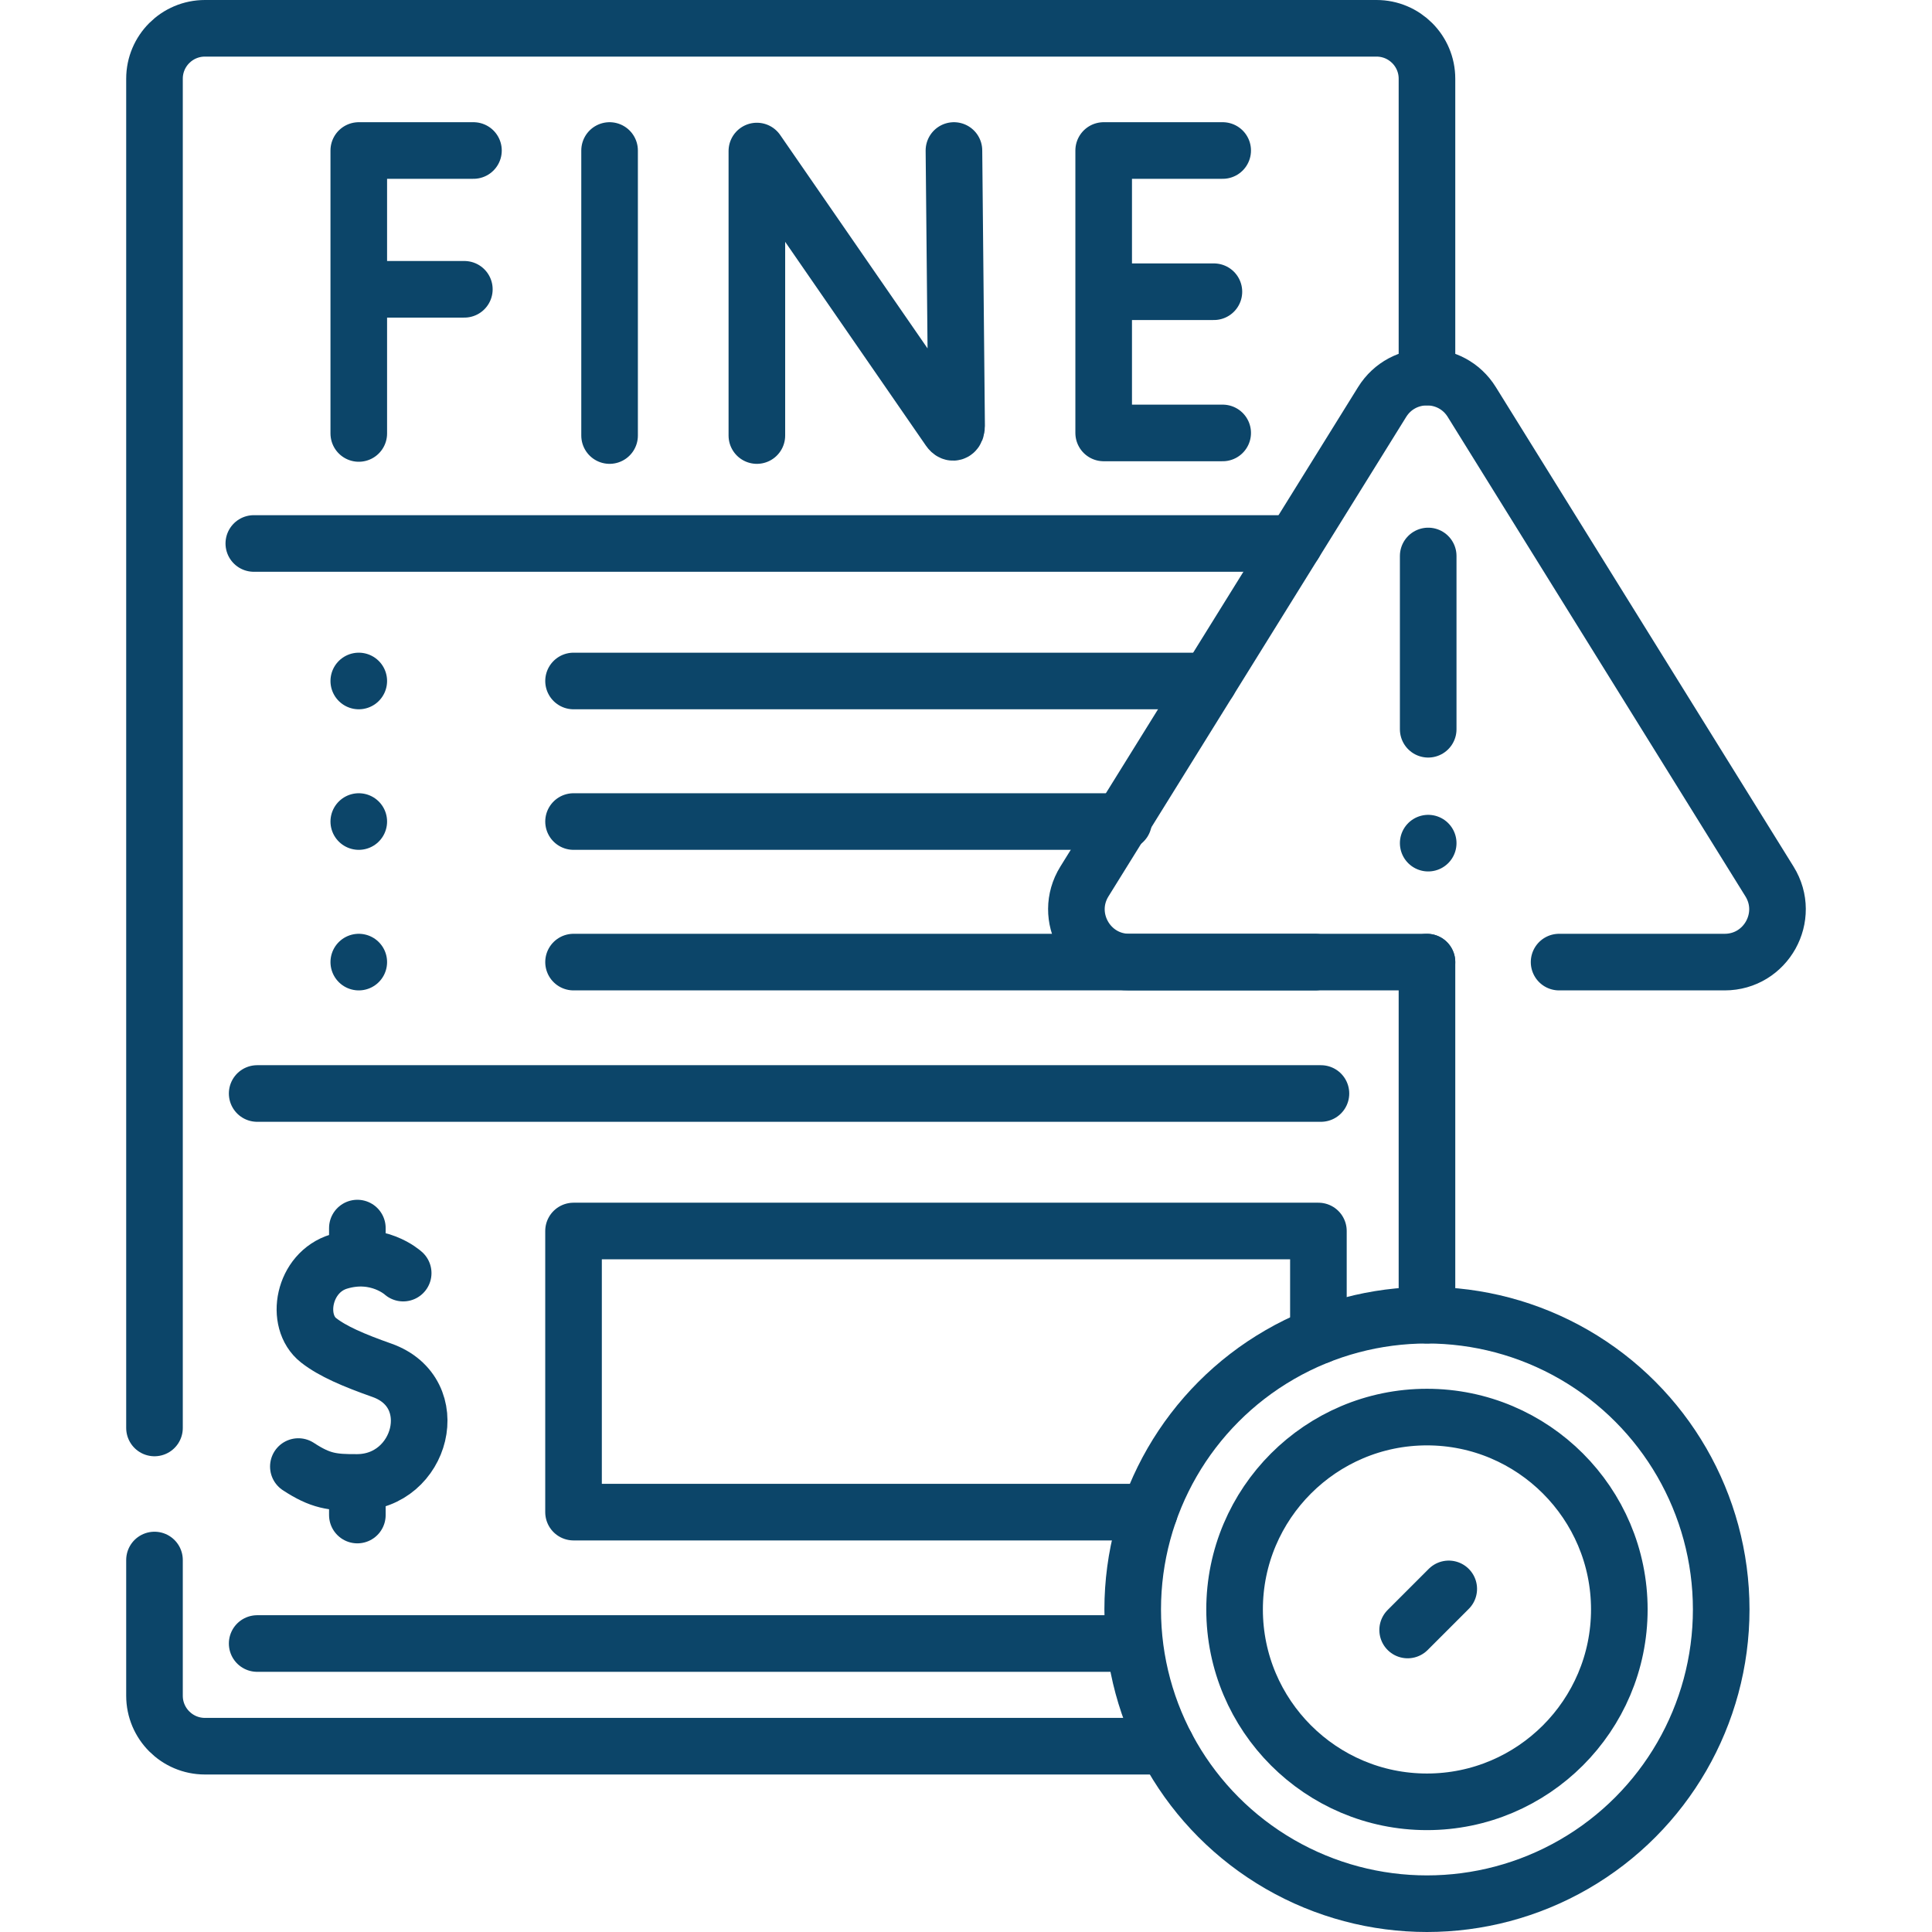
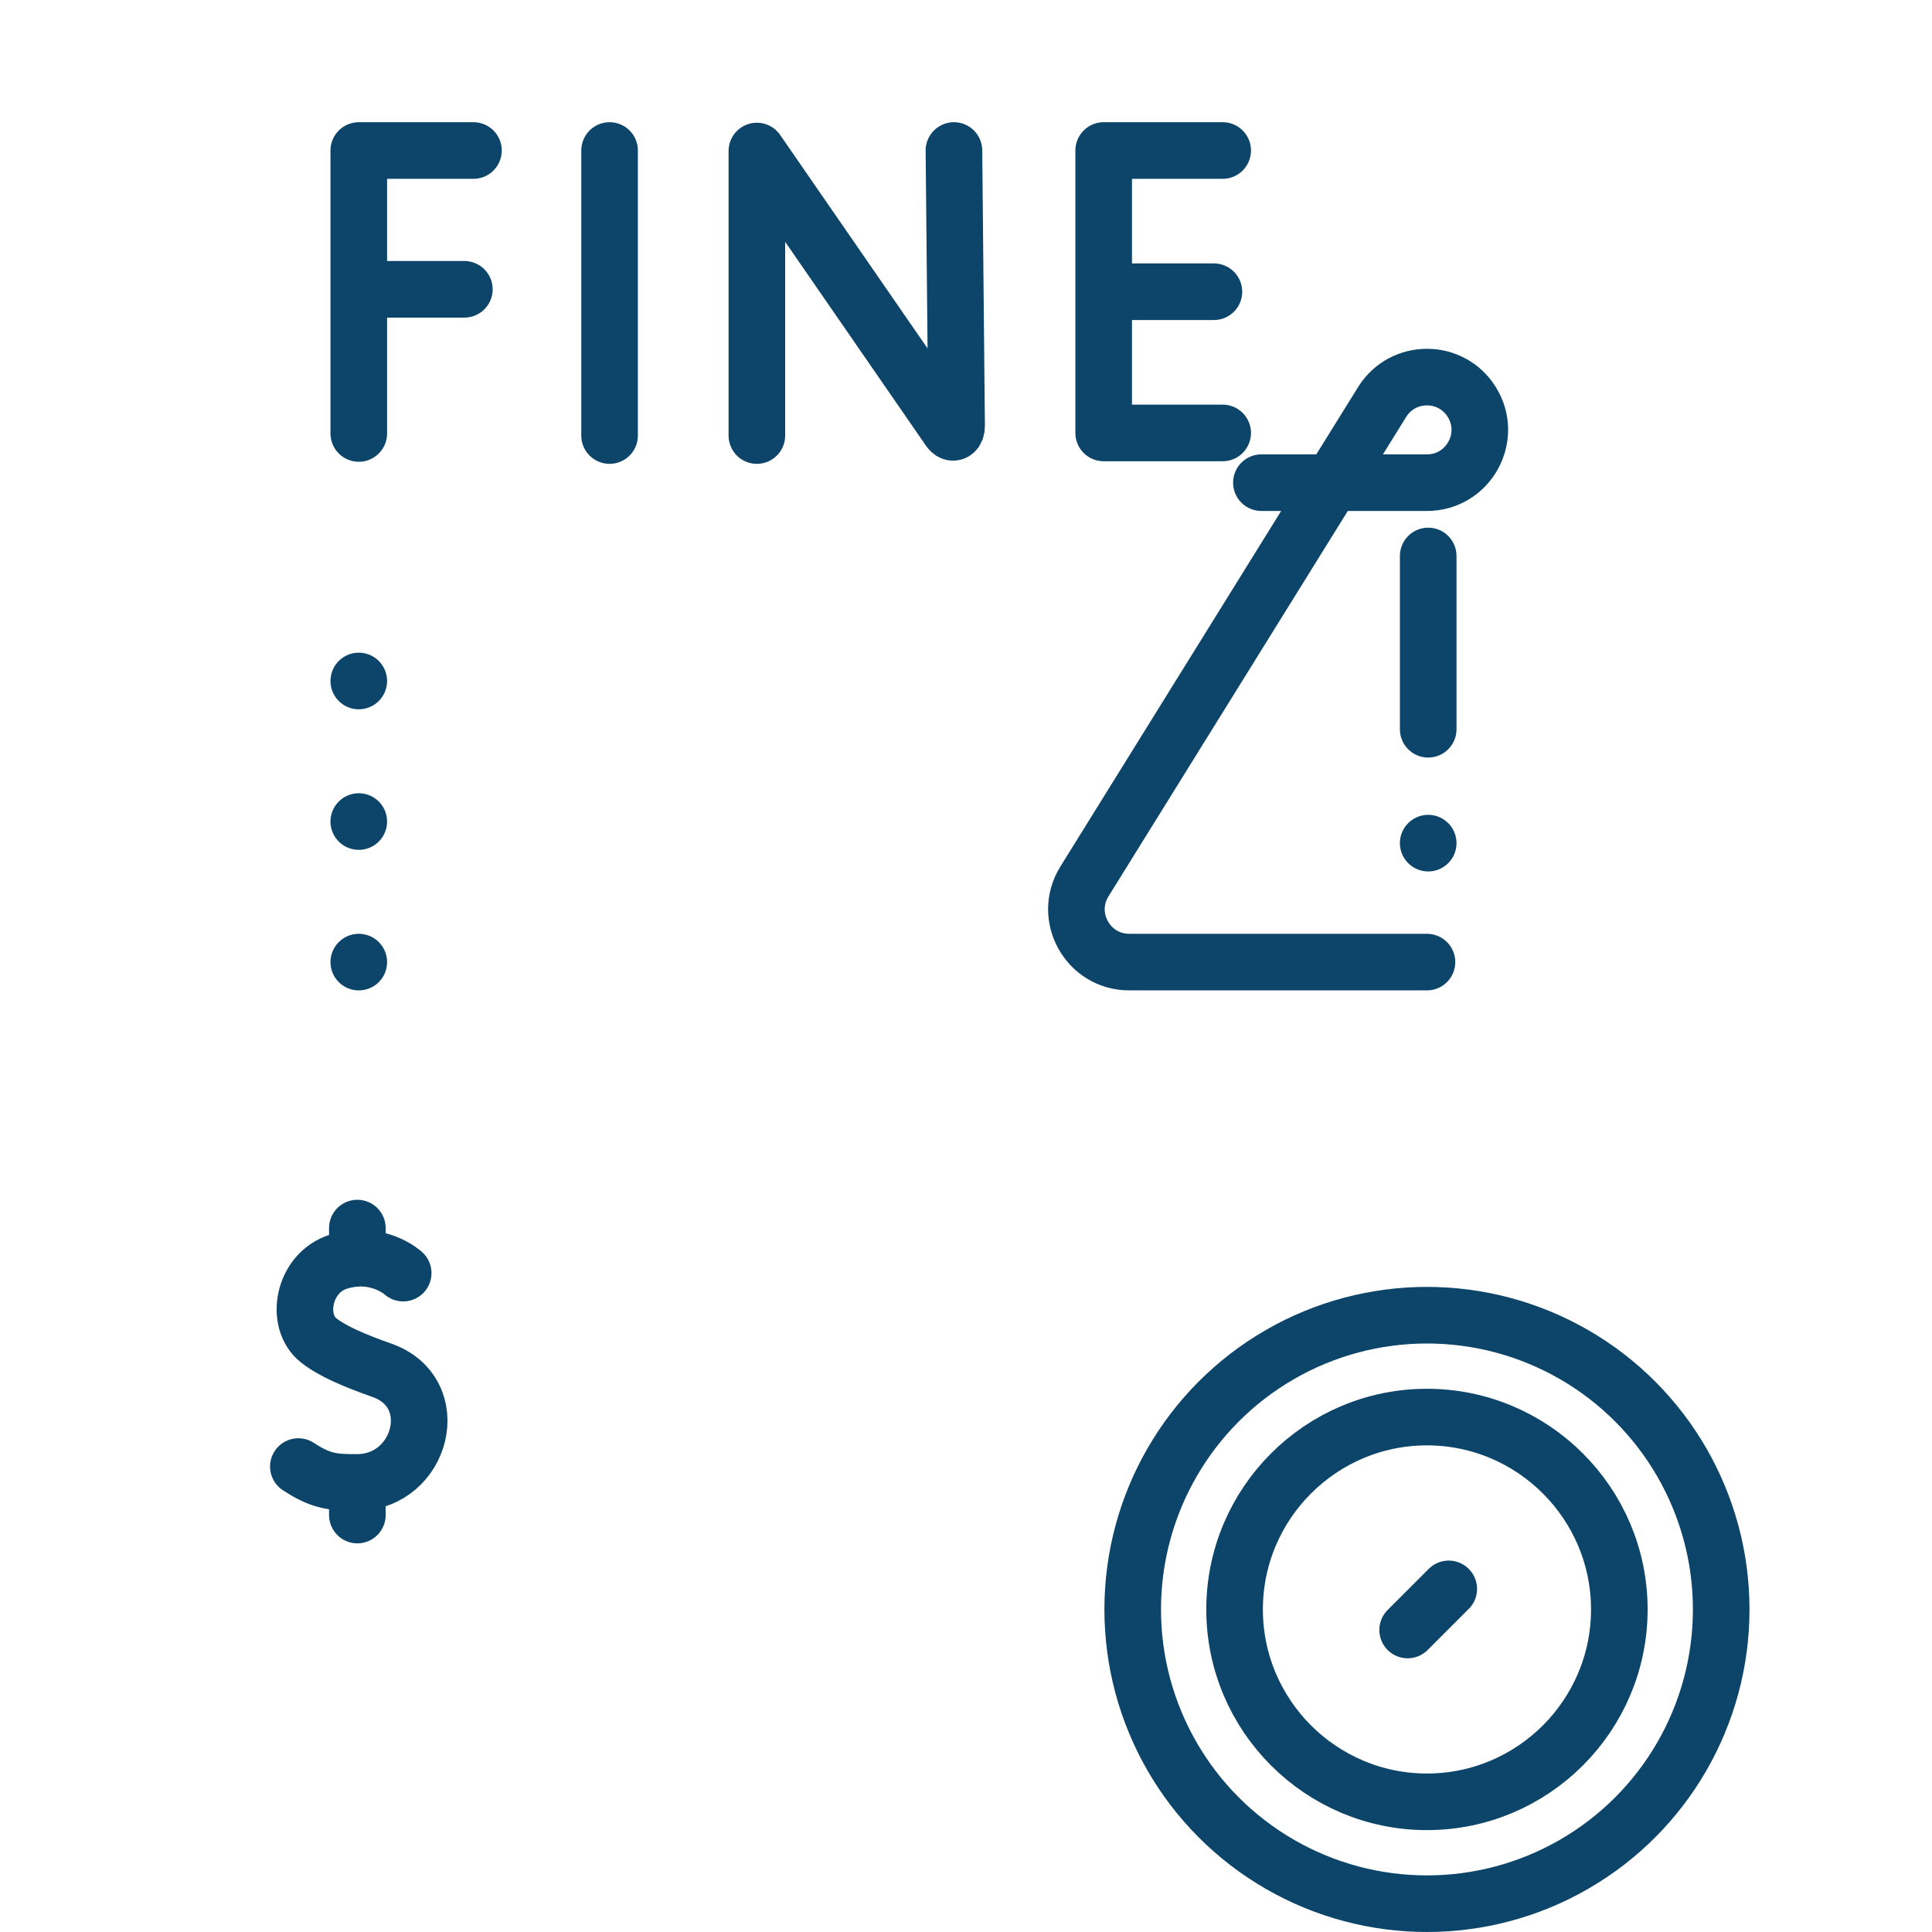
<svg xmlns="http://www.w3.org/2000/svg" version="1.1" width="512" height="512" x="0" y="0" viewBox="0 0 512 512" style="enable-background:new 0 0 512 512" xml:space="preserve" class="">
  <g>
-     <path d="M378.162 254.965h-78.895c-10.968 0-17.669-12.049-11.884-21.367l78.891-127.054c5.472-8.812 18.295-8.812 23.767 0l78.891 127.054c5.786 9.318-.915 21.367-11.884 21.367h-43.873M378.488 193.26v-45.92M378.488 223.441h0" style="stroke-width:15;stroke-linecap:round;stroke-linejoin:round;stroke-miterlimit:10;" fill="none" stroke="#0c4569" stroke-width="15" stroke-linecap="round" stroke-linejoin="round" stroke-miterlimit="10" data-original="#000000" opacity="1" />
+     <path d="M378.162 254.965h-78.895c-10.968 0-17.669-12.049-11.884-21.367l78.891-127.054c5.472-8.812 18.295-8.812 23.767 0c5.786 9.318-.915 21.367-11.884 21.367h-43.873M378.488 193.26v-45.92M378.488 223.441h0" style="stroke-width:15;stroke-linecap:round;stroke-linejoin:round;stroke-miterlimit:10;" fill="none" stroke="#0c4569" stroke-width="15" stroke-linecap="round" stroke-linejoin="round" stroke-miterlimit="10" data-original="#000000" opacity="1" />
    <circle cx="378.157" cy="426.52" r="77.98" style="stroke-width:15;stroke-linecap:round;stroke-linejoin:round;stroke-miterlimit:10;" fill="none" stroke="#0c4569" stroke-width="15" stroke-linecap="round" stroke-linejoin="round" stroke-miterlimit="10" data-original="#000000" opacity="1" />
    <path d="M378.157 477.5c-28.11 0-50.98-22.87-50.98-50.98s22.87-50.979 50.98-50.979c28.111 0 50.98 22.869 50.98 50.979s-22.869 50.98-50.98 50.98zM383.933 421.074l-10.891 10.891M106.849 337.386s-6.698-6.178-17.023-3.068c-9.48 2.856-11.835 15.827-5.392 20.88 3.699 2.901 9.265 5.287 16.766 7.938 16.789 5.935 10.583 29.612-6.495 29.725-6.665.044-9.78-.379-15.635-4.209M94.704 401.503v-8.642M94.704 333.463v-8.01" style="stroke-width:15;stroke-linecap:round;stroke-linejoin:round;stroke-miterlimit:10;" fill="none" stroke="#0c4569" stroke-width="15" stroke-linecap="round" stroke-linejoin="round" stroke-miterlimit="10" data-original="#000000" opacity="1" />
-     <path d="M40.942 378.424V20.86c0-7.38 5.99-13.36 13.37-13.36h310.48c7.38 0 13.37 5.98 13.37 13.36v79.07M309.102 462.76H54.312c-7.38 0-13.37-5.99-13.37-13.37v-35.968M378.162 348.54v-93.57M300.177 435.55H68.152M349.392 354.02v-27.79h-197.4v74.5h152.56M350.062 289.789H68.152M320.373 180.468H151.996M297.757 217.717H151.996M348.501 254.965H151.996M343 144.027H67.263" style="stroke-width:15;stroke-linecap:round;stroke-linejoin:round;stroke-miterlimit:10;" fill="none" stroke="#0c4569" stroke-width="15" stroke-linecap="round" stroke-linejoin="round" stroke-miterlimit="10" data-original="#000000" opacity="1" />
    <path d="M200.578 115.423V40.027l50.975 73.815c.945 1.365 1.957.696 1.957-.964l-.706-72.992M161.546 39.886v75.537M125.472 39.886H95.08v74.984M95.08 76.668h27.978M324.023 39.886h-31.538v74.848h31.538M321.697 77.31h-29.212M95.08 180.468h0M95.08 217.717h0M95.08 254.965h0" style="stroke-width:15;stroke-linecap:round;stroke-linejoin:round;stroke-miterlimit:10;" fill="none" stroke="#0c4569" stroke-width="15" stroke-linecap="round" stroke-linejoin="round" stroke-miterlimit="10" data-original="#000000" opacity="1" />
  </g>
</svg>